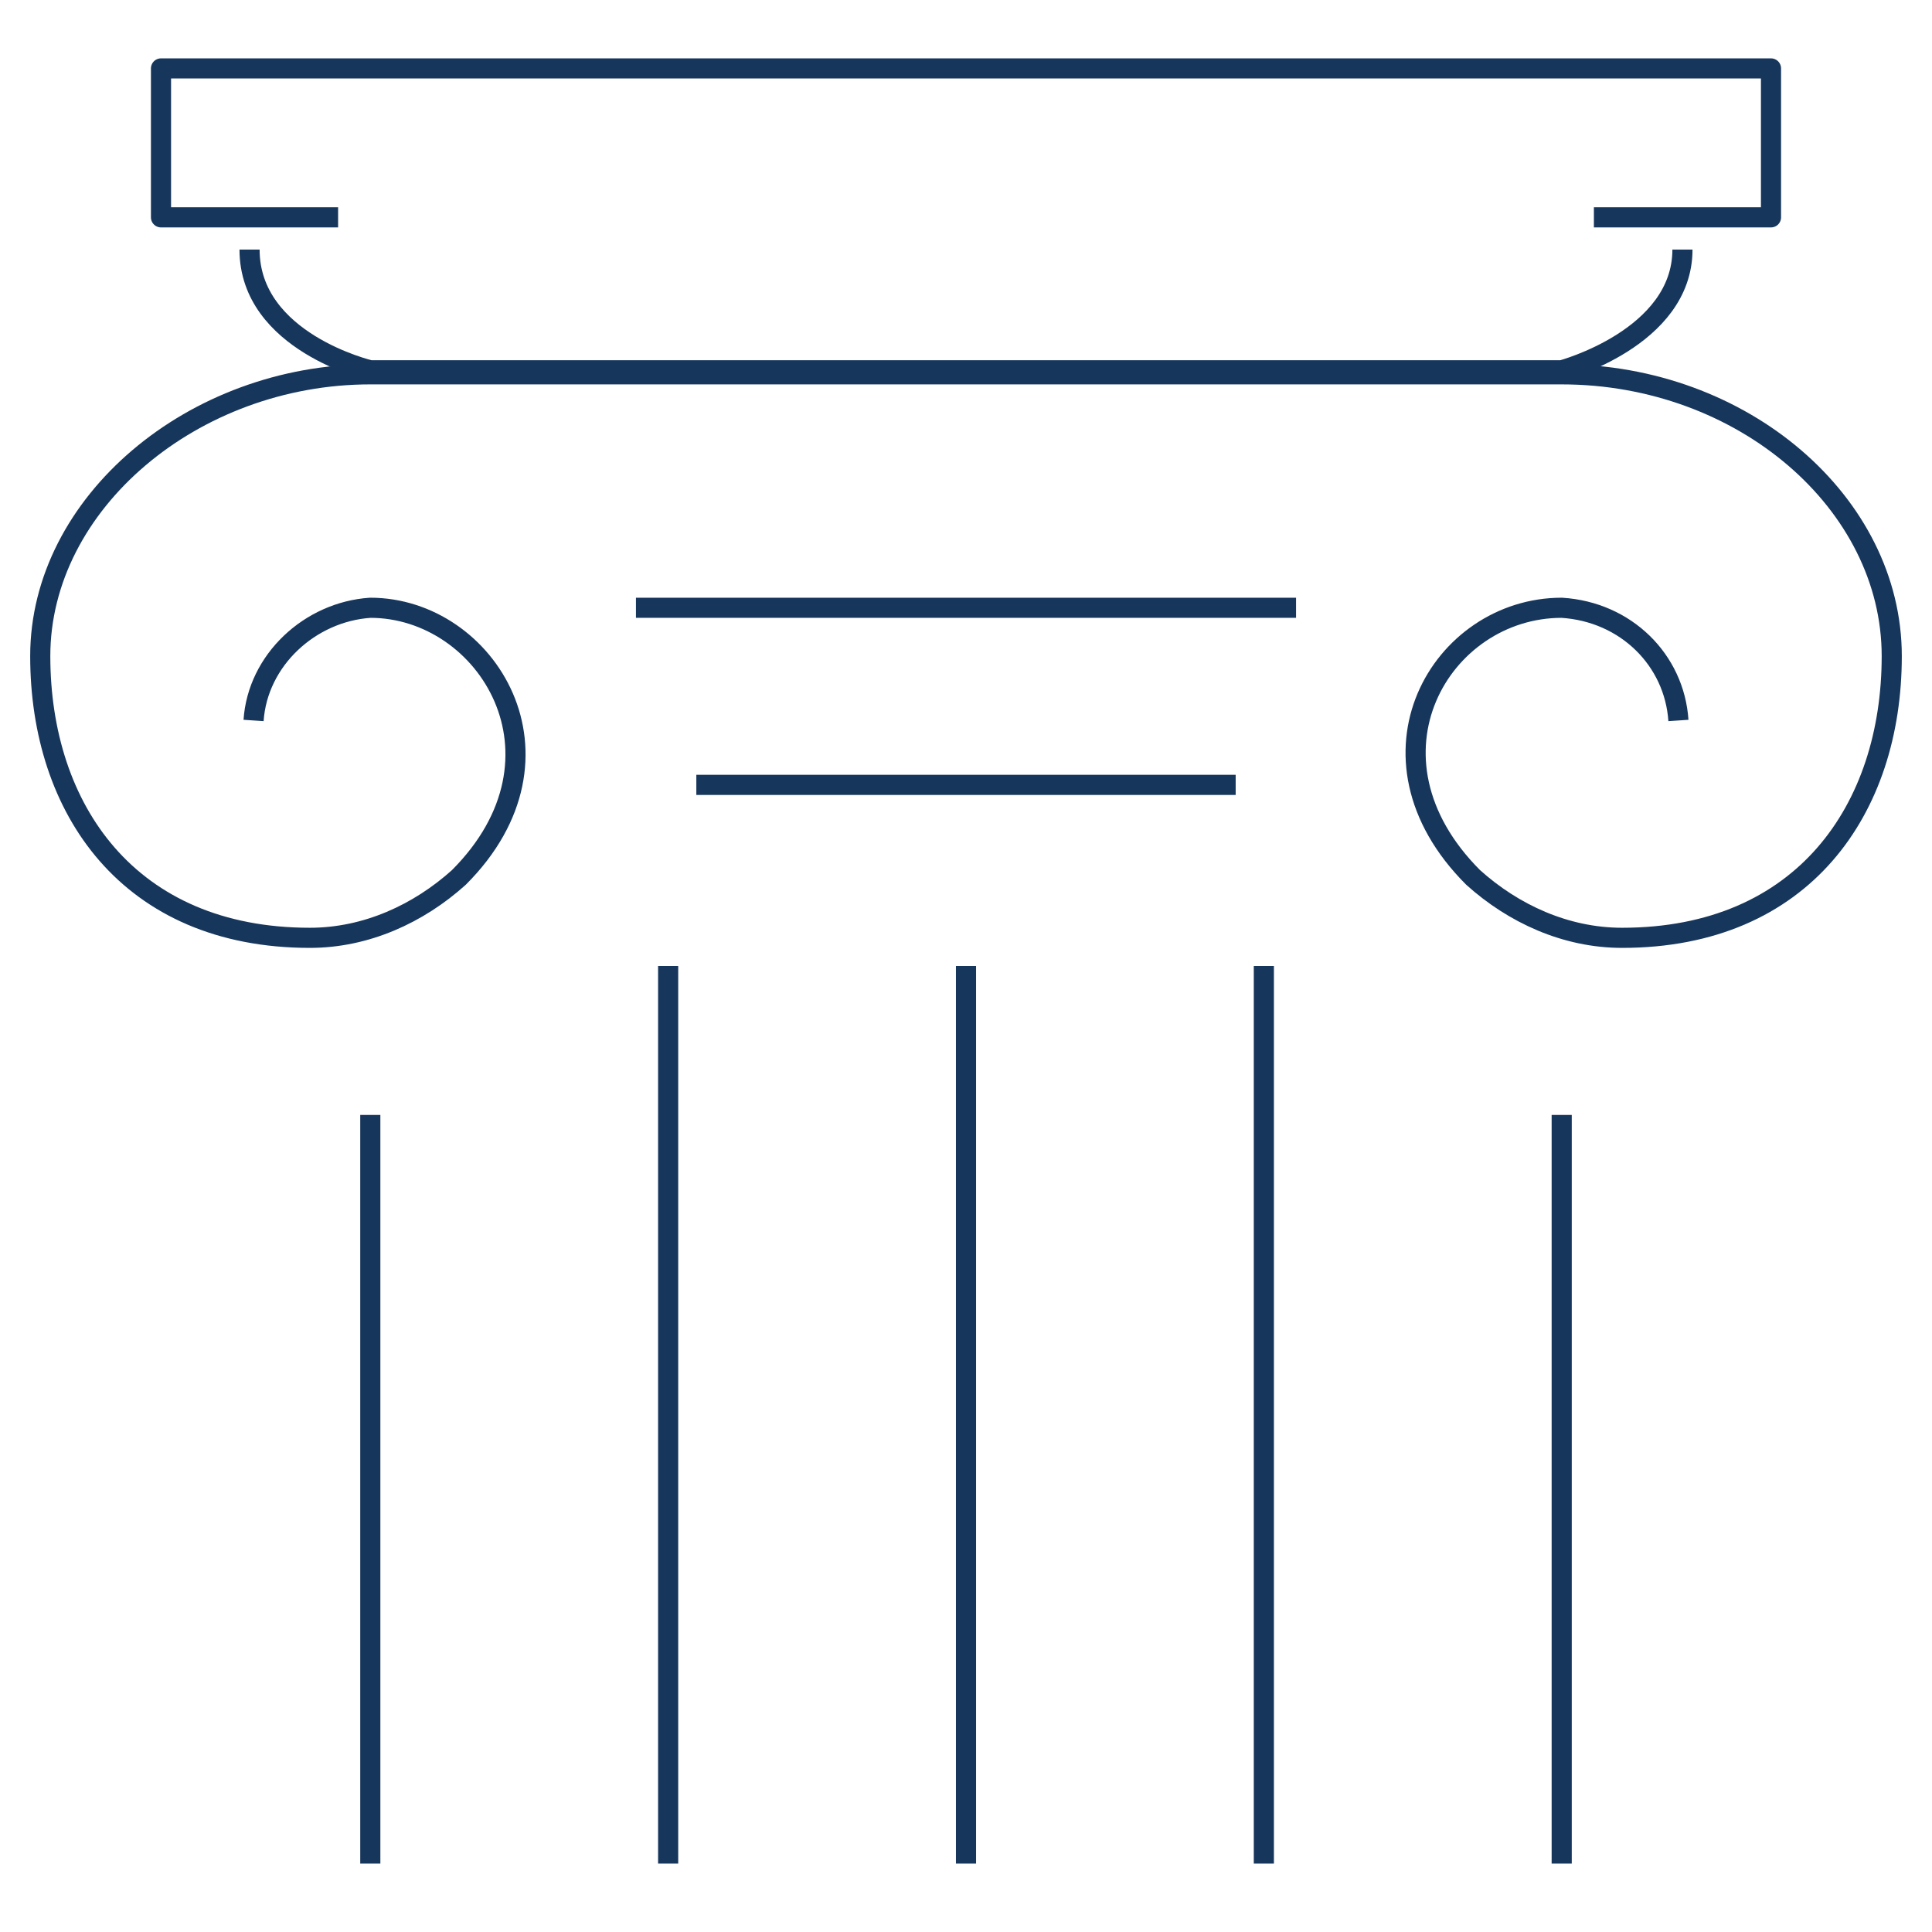
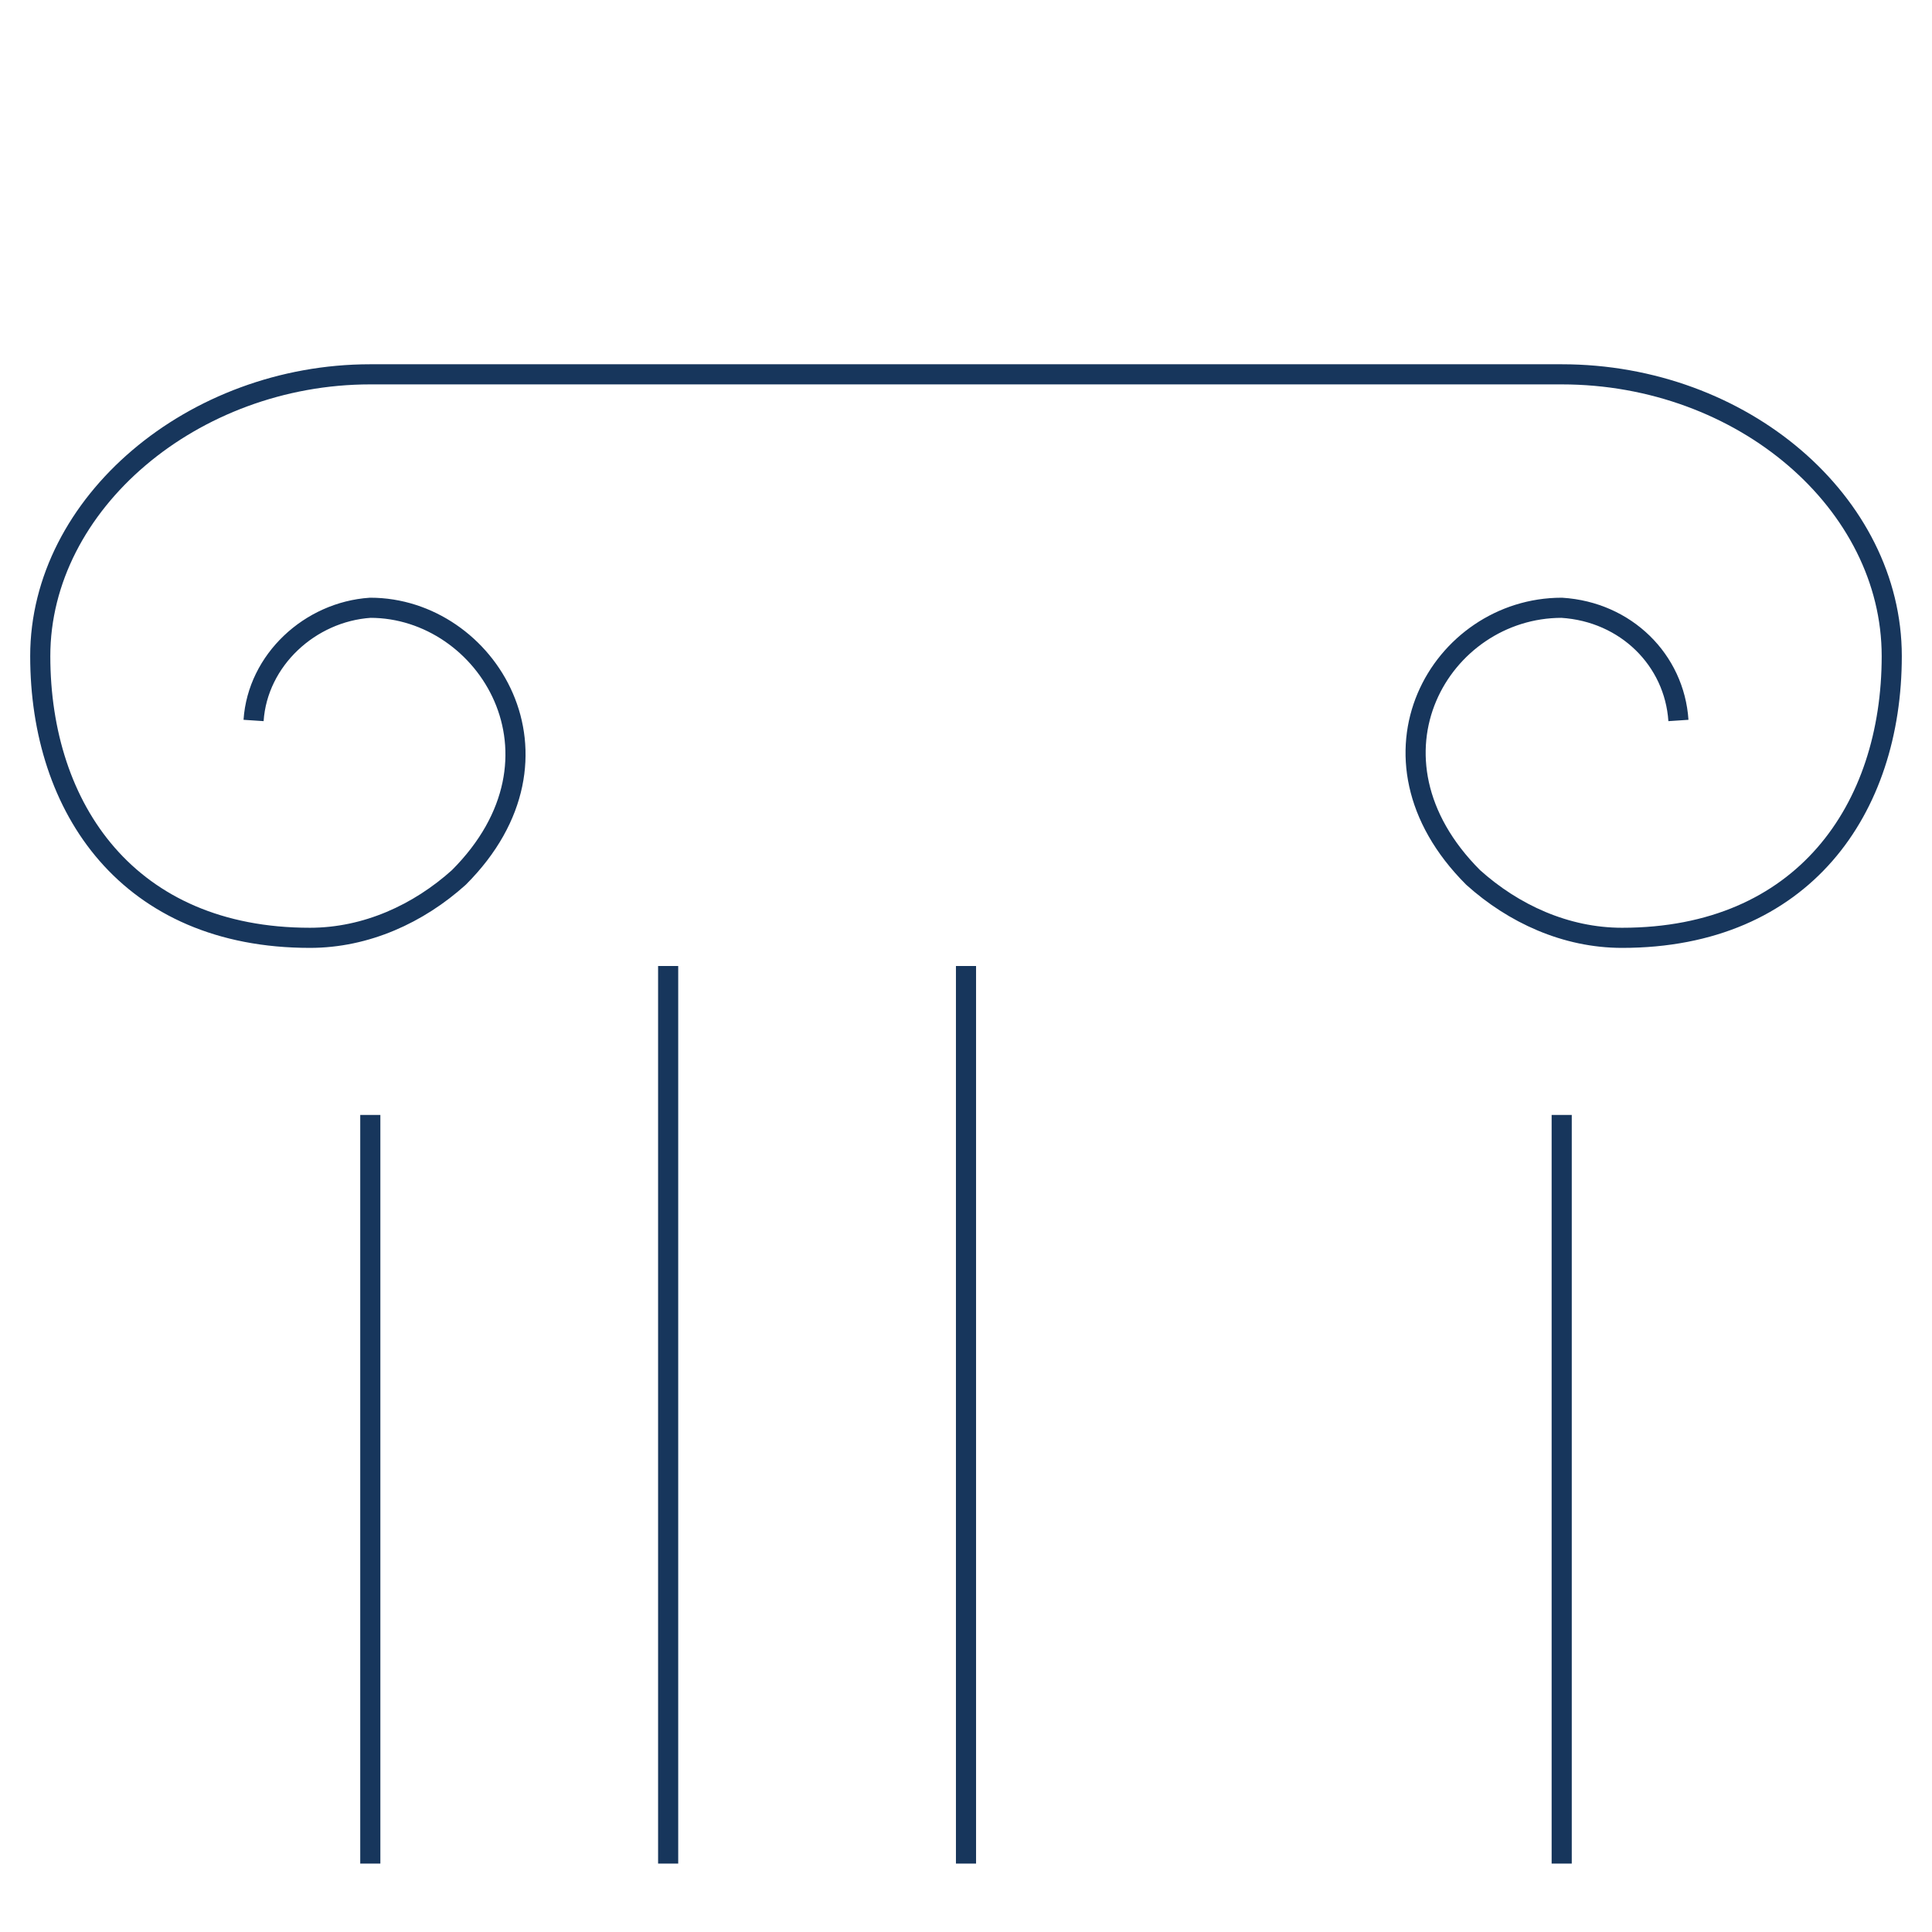
<svg xmlns="http://www.w3.org/2000/svg" version="1.1" id="Layer_1" x="0px" y="0px" viewBox="0 0 48 48" style="enable-background:new 0 0 48 48;" xml:space="preserve">
  <style type="text/css">
	.st0{fill:none;stroke:#17365C;stroke-width:0.5;stroke-linejoin:round;}
</style>
  <title>Asset 24</title>
  <g id="Layer_2">
    <g id="Layer_1-2">
      <g id="history">
        <path class="st0" d="M41.7,17.9c-0.1-1.5-1.3-2.7-2.9-2.8c-3,0-5.2,3.7-2.2,6.7c1,0.9,2.3,1.5,3.7,1.5c4.5,0,6.7-3.2,6.7-7     s-3.7-7-8.2-7H9.2c-4.4,0-8.2,3.2-8.2,7s2.2,7,6.7,7c1.4,0,2.7-0.6,3.7-1.5c3-3,0.7-6.7-2.2-6.7c-1.5,0.1-2.8,1.3-2.9,2.8" />
-         <polyline class="st0" points="8.4,5.4 4,5.4 4,1.7 44,1.7 44,5.4 39.6,5.4    " />
-         <path class="st0" d="M41.8,6.2c0,2.2-3,3-3,3H9.2c0,0-3-0.7-3-3" />
-         <line class="st0" x1="15.8" y1="15.1" x2="32.2" y2="15.1" />
        <line class="st0" x1="9.2" y1="27.7" x2="9.2" y2="46.3" />
        <line class="st0" x1="24" y1="24" x2="24" y2="46.3" />
-         <line class="st0" x1="31.4" y1="24" x2="31.4" y2="46.3" />
        <line class="st0" x1="38.8" y1="27.7" x2="38.8" y2="46.3" />
        <line class="st0" x1="16.6" y1="24" x2="16.6" y2="46.3" />
-         <line class="st0" x1="17.3" y1="19.5" x2="30.7" y2="19.5" />
      </g>
    </g>
  </g>
</svg>